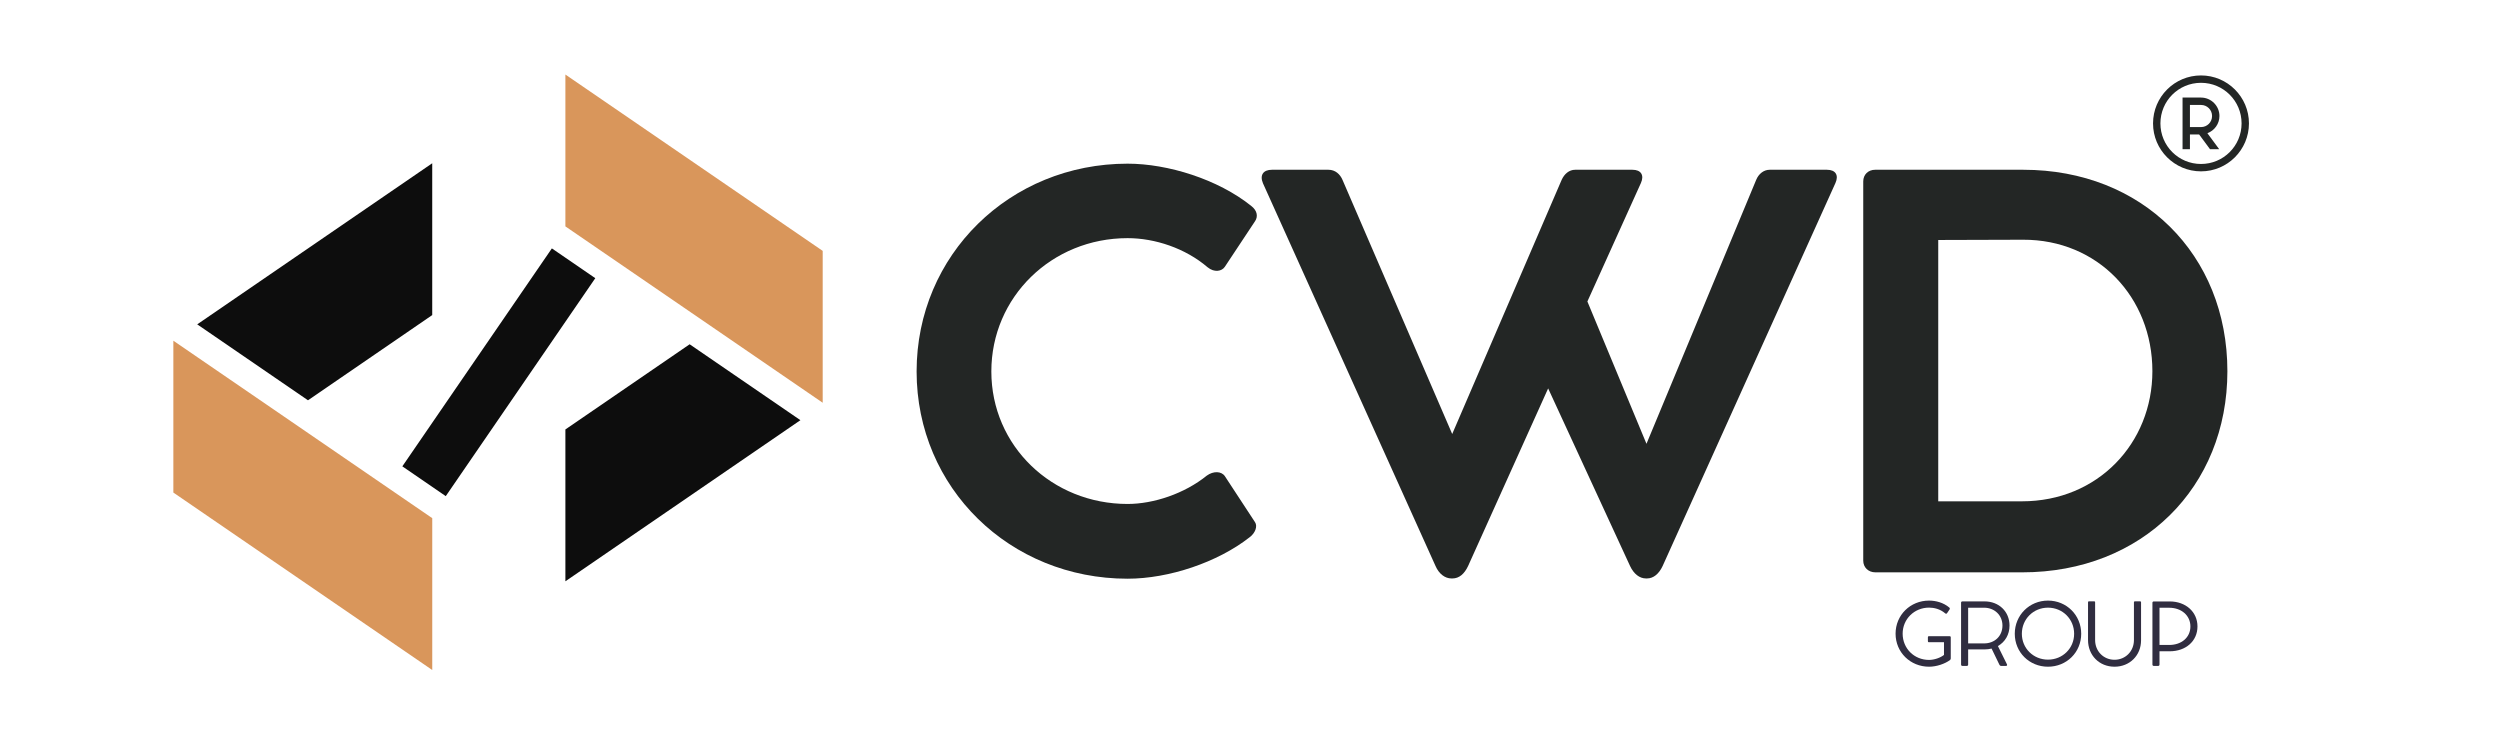
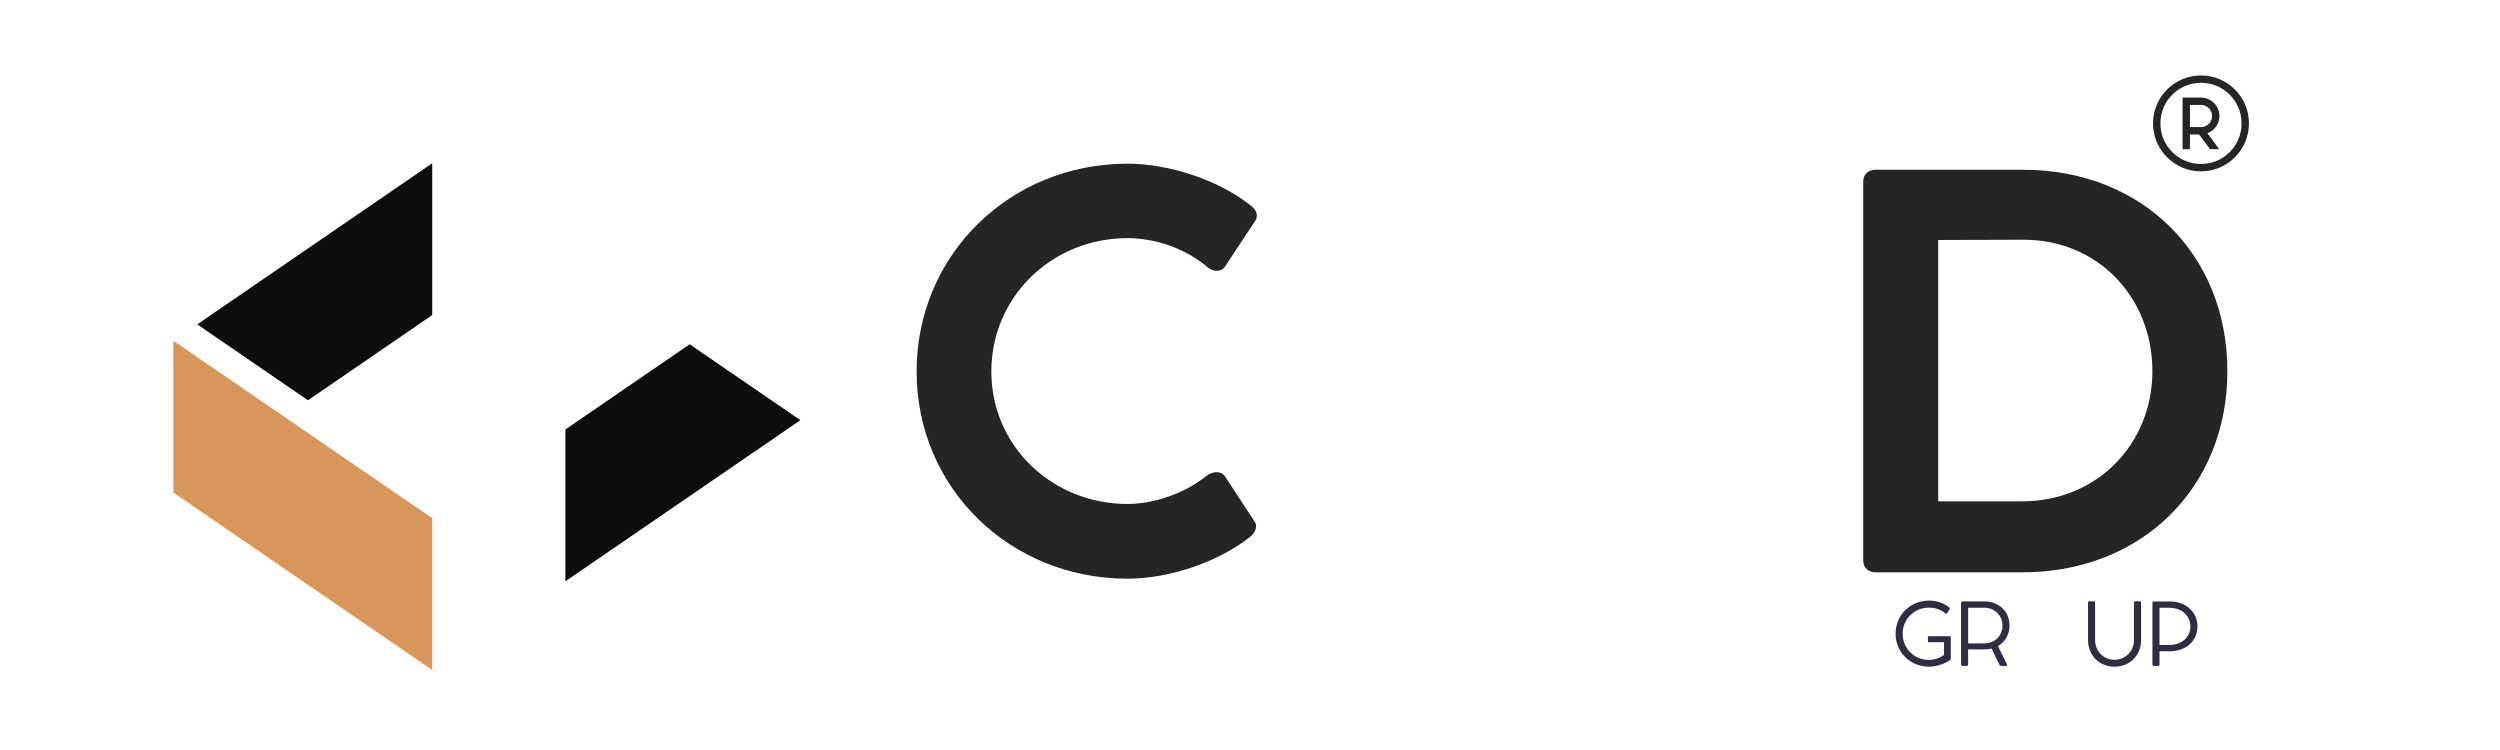
<svg xmlns="http://www.w3.org/2000/svg" width="600" zoomAndPan="magnify" viewBox="0 0 450 135" height="180" preserveAspectRatio="xMidYMid meet" version="1.0">
  <defs>
    <g />
    <clipPath id="88a81a71bc">
      <path d="M 31.203 61 L 78 61 L 78 120.605 L 31.203 120.605 Z M 31.203 61 " clip-rule="nonzero" />
    </clipPath>
    <clipPath id="18e0598c1d">
-       <path d="M 101 13.402 L 148.086 13.402 L 148.086 73 L 101 73 Z M 101 13.402 " clip-rule="nonzero" />
-     </clipPath>
+       </clipPath>
  </defs>
  <g clip-path="url(#88a81a71bc)">
    <path fill="#d9965b" d="M 77.805 120.602 L 77.805 93.27 L 51.141 74.992 L 31.203 61.328 L 31.203 88.66 Z M 77.805 120.602 " fill-opacity="1" fill-rule="nonzero" />
  </g>
  <g clip-path="url(#18e0598c1d)">
    <path fill="#d9965b" d="M 101.77 13.418 L 101.77 40.75 L 128.434 59.023 L 148.371 72.691 L 148.371 45.355 Z M 101.77 13.418 " fill-opacity="1" fill-rule="nonzero" />
  </g>
-   <path fill="#0d0d0d" d="M 72.422 83.941 L 99.336 44.711 L 107.152 50.074 L 80.238 89.305 Z M 72.422 83.941 " fill-opacity="1" fill-rule="nonzero" />
  <path fill="#0d0d0d" d="M 77.801 29.387 L 77.801 56.715 L 55.438 72.051 L 35.5 58.383 Z M 77.801 29.387 " fill-opacity="1" fill-rule="nonzero" />
  <path fill="#0d0d0d" d="M 144.074 75.633 L 101.77 104.633 L 101.77 77.301 L 124.137 61.969 Z M 144.074 75.633 " fill-opacity="1" fill-rule="nonzero" />
  <g fill="#232625" fill-opacity="1">
    <g transform="translate(160.696, 103.022)">
      <g>
        <path d="M 56.531 -17.414 C 52.523 -14.168 46.941 -12.309 42.27 -12.309 C 28.672 -12.309 17.746 -22.754 17.746 -36.16 C 17.746 -49.566 28.625 -60.156 42.27 -60.156 C 47.18 -60.156 52.668 -58.344 56.676 -54.91 C 57.914 -53.906 59.25 -54.195 59.777 -55.004 L 65.215 -63.211 C 65.738 -63.973 65.691 -65.07 64.5 -65.977 C 58.535 -70.75 49.52 -73.562 42.27 -73.562 C 21.086 -73.562 4.293 -57.152 4.293 -36.16 C 4.293 -15.172 21.086 1.145 42.27 1.145 C 49.711 1.145 58.488 -1.812 64.211 -6.297 C 65.262 -7.059 65.691 -8.301 65.215 -9.016 L 59.777 -17.316 C 59.156 -18.223 57.723 -18.27 56.531 -17.414 Z M 56.531 -17.414 " />
      </g>
    </g>
  </g>
  <g fill="#232625" fill-opacity="1">
    <g transform="translate(224.807, 103.022)">
      <g>
-         <path d="M 104.047 -72.465 L 93.742 -72.465 C 92.645 -72.465 91.738 -71.703 91.309 -70.652 L 71.559 -23.137 L 60.922 -48.754 L 70.559 -70.082 C 71.176 -71.465 70.605 -72.465 69.031 -72.465 L 58.727 -72.465 C 57.629 -72.465 56.77 -71.703 56.293 -70.652 L 36.59 -24.902 L 16.84 -70.652 C 16.41 -71.656 15.551 -72.465 14.312 -72.465 L 4.152 -72.465 C 2.574 -72.465 1.91 -71.512 2.527 -70.031 L 33.586 -1.145 C 34.207 0.285 35.301 1.098 36.449 1.098 L 36.637 1.098 C 37.832 1.098 38.785 0.285 39.453 -1.145 L 53.859 -33.109 L 68.602 -1.145 C 69.27 0.285 70.32 1.098 71.465 1.098 L 71.656 1.098 C 72.801 1.098 73.801 0.285 74.469 -1.145 L 105.574 -70.082 C 106.195 -71.465 105.621 -72.465 104.047 -72.465 Z M 104.047 -72.465 " />
-       </g>
+         </g>
    </g>
  </g>
  <g fill="#232625" fill-opacity="1">
    <g transform="translate(326.746, 103.022)">
      <g>
        <path d="M 8.637 -2.098 C 8.637 -0.906 9.543 0 10.828 0 L 37.258 0 C 58.82 0 74.184 -15.312 74.184 -36.207 C 74.184 -57.246 58.82 -72.465 37.449 -72.465 L 10.781 -72.465 C 9.543 -72.465 8.637 -71.605 8.637 -70.367 Z M 22.137 -12.785 L 22.137 -59.824 L 37.402 -59.871 C 50.855 -59.918 60.684 -49.52 60.684 -36.207 C 60.684 -23.234 50.855 -12.785 37.211 -12.785 Z M 22.137 -12.785 " />
      </g>
    </g>
  </g>
  <path fill="#232625" d="M 396.18 13.578 C 391.418 13.578 387.547 17.449 387.547 22.211 C 387.543 26.973 391.418 30.844 396.18 30.844 C 400.941 30.844 404.812 26.973 404.812 22.211 C 404.812 17.449 400.941 13.578 396.18 13.578 Z M 396.18 14.906 C 400.223 14.906 403.484 18.168 403.484 22.211 C 403.484 26.254 400.223 29.516 396.18 29.516 C 392.137 29.516 388.875 26.254 388.875 22.211 C 388.875 18.168 392.137 14.906 396.18 14.906 Z M 392.859 17.562 L 392.859 26.859 L 394.188 26.859 L 394.188 24.203 L 395.844 24.203 L 397.805 26.859 L 399.457 26.859 L 397.332 23.98 C 398.594 23.508 399.5 22.301 399.5 20.883 C 399.5 19.055 398.004 17.562 396.18 17.562 Z M 394.188 18.891 L 396.18 18.891 C 397.289 18.891 398.172 19.773 398.172 20.883 C 398.172 21.992 397.289 22.875 396.18 22.875 L 394.188 22.875 Z M 394.188 18.891 " fill-opacity="1" fill-rule="nonzero" />
  <g fill="#302d40" fill-opacity="1">
    <g transform="translate(340.387, 119.848)">
      <g>
        <path d="M 10.562 -5.332 L 6.797 -5.332 C 6.691 -5.332 6.633 -5.25 6.633 -5.137 L 6.633 -4.434 C 6.633 -4.312 6.691 -4.25 6.797 -4.25 L 9.531 -4.25 L 9.531 -1.961 C 8.891 -1.449 7.77 -1.062 6.844 -1.062 C 4.145 -1.062 2.09 -3.145 2.09 -5.785 C 2.09 -8.418 4.188 -10.477 6.844 -10.477 C 7.723 -10.477 8.836 -10.234 9.75 -9.445 C 9.859 -9.348 10.004 -9.355 10.078 -9.469 L 10.539 -10.156 C 10.613 -10.262 10.59 -10.402 10.484 -10.492 C 9.422 -11.398 8.02 -11.742 6.844 -11.742 C 3.473 -11.742 0.816 -9.141 0.816 -5.785 C 0.816 -2.434 3.473 0.16 6.844 0.16 C 8.203 0.16 9.715 -0.367 10.621 -1.047 C 10.699 -1.105 10.75 -1.23 10.75 -1.328 L 10.75 -5.137 C 10.75 -5.25 10.668 -5.332 10.562 -5.332 Z M 10.562 -5.332 " />
      </g>
    </g>
  </g>
  <g fill="#302d40" fill-opacity="1">
    <g transform="translate(351.352, 119.848)">
      <g>
        <path d="M 8.273 -3.555 C 9.555 -4.289 10.363 -5.617 10.363 -7.242 C 10.363 -9.766 8.469 -11.598 5.859 -11.598 L 2.723 -11.598 C 2.633 -11.598 2.336 -11.598 2.09 -11.598 L 1.883 -11.598 C 1.73 -11.598 1.641 -11.5 1.641 -11.363 L 1.641 -0.23 C 1.641 -0.078 1.73 0.016 1.883 0.016 L 2.68 0.016 C 2.824 0.016 2.914 -0.078 2.914 -0.23 L 2.914 -2.953 L 5.859 -2.953 C 6.309 -2.953 6.738 -3.008 7.133 -3.105 L 8.547 -0.184 C 8.602 -0.07 8.715 0.016 8.812 0.016 L 9.738 0.016 C 9.906 0.016 9.973 -0.121 9.898 -0.273 Z M 5.785 -4.035 L 2.914 -4.035 L 2.914 -10.461 L 5.785 -10.461 C 7.66 -10.461 9.09 -9.109 9.09 -7.25 C 9.09 -5.379 7.715 -4.035 5.785 -4.035 Z M 5.785 -4.035 " />
      </g>
    </g>
  </g>
  <g fill="#302d40" fill-opacity="1">
    <g transform="translate(361.844, 119.848)">
      <g>
-         <path d="M 0.816 -5.77 C 0.816 -2.426 3.449 0.16 6.793 0.16 C 10.141 0.16 12.773 -2.426 12.773 -5.77 C 12.773 -9.117 10.141 -11.742 6.793 -11.742 C 3.449 -11.742 0.816 -9.117 0.816 -5.77 Z M 2.09 -5.77 C 2.09 -8.41 4.16 -10.469 6.793 -10.469 C 9.43 -10.469 11.5 -8.41 11.5 -5.77 C 11.5 -3.152 9.43 -1.113 6.793 -1.113 C 4.16 -1.113 2.09 -3.152 2.09 -5.77 Z M 2.09 -5.77 " />
-       </g>
+         </g>
    </g>
  </g>
  <g fill="#302d40" fill-opacity="1">
    <g transform="translate(374.449, 119.848)">
      <g>
        <path d="M 2.672 -11.414 C 2.672 -11.551 2.609 -11.613 2.488 -11.613 L 1.586 -11.613 C 1.465 -11.613 1.395 -11.551 1.395 -11.414 L 1.395 -4.648 C 1.395 -1.891 3.418 0.16 6.164 0.16 C 8.898 0.16 10.941 -1.863 10.941 -4.594 L 10.941 -11.414 C 10.941 -11.551 10.867 -11.613 10.734 -11.613 L 9.867 -11.613 C 9.738 -11.613 9.66 -11.551 9.66 -11.414 L 9.66 -4.633 C 9.66 -2.633 8.141 -1.09 6.164 -1.09 C 4.18 -1.09 2.672 -2.633 2.672 -4.633 Z M 2.672 -11.414 " />
      </g>
    </g>
  </g>
  <g fill="#302d40" fill-opacity="1">
    <g transform="translate(385.796, 119.848)">
      <g>
        <path d="M 4.746 -11.59 L 2.723 -11.59 C 2.656 -11.59 2.488 -11.59 2.305 -11.59 L 1.883 -11.59 C 1.738 -11.59 1.641 -11.492 1.641 -11.355 L 1.641 -0.23 C 1.641 -0.082 1.73 0.016 1.883 0.016 L 2.68 0.016 C 2.824 0.016 2.914 -0.082 2.914 -0.23 L 2.914 -2.617 L 4.746 -2.617 C 7.645 -2.617 9.75 -4.441 9.75 -7.09 C 9.75 -9.699 7.645 -11.59 4.746 -11.59 Z M 4.664 -3.754 L 2.914 -3.754 L 2.914 -10.453 L 4.664 -10.453 C 6.875 -10.453 8.477 -9.043 8.477 -7.09 C 8.477 -5.105 6.875 -3.754 4.664 -3.754 Z M 4.664 -3.754 " />
      </g>
    </g>
  </g>
</svg>